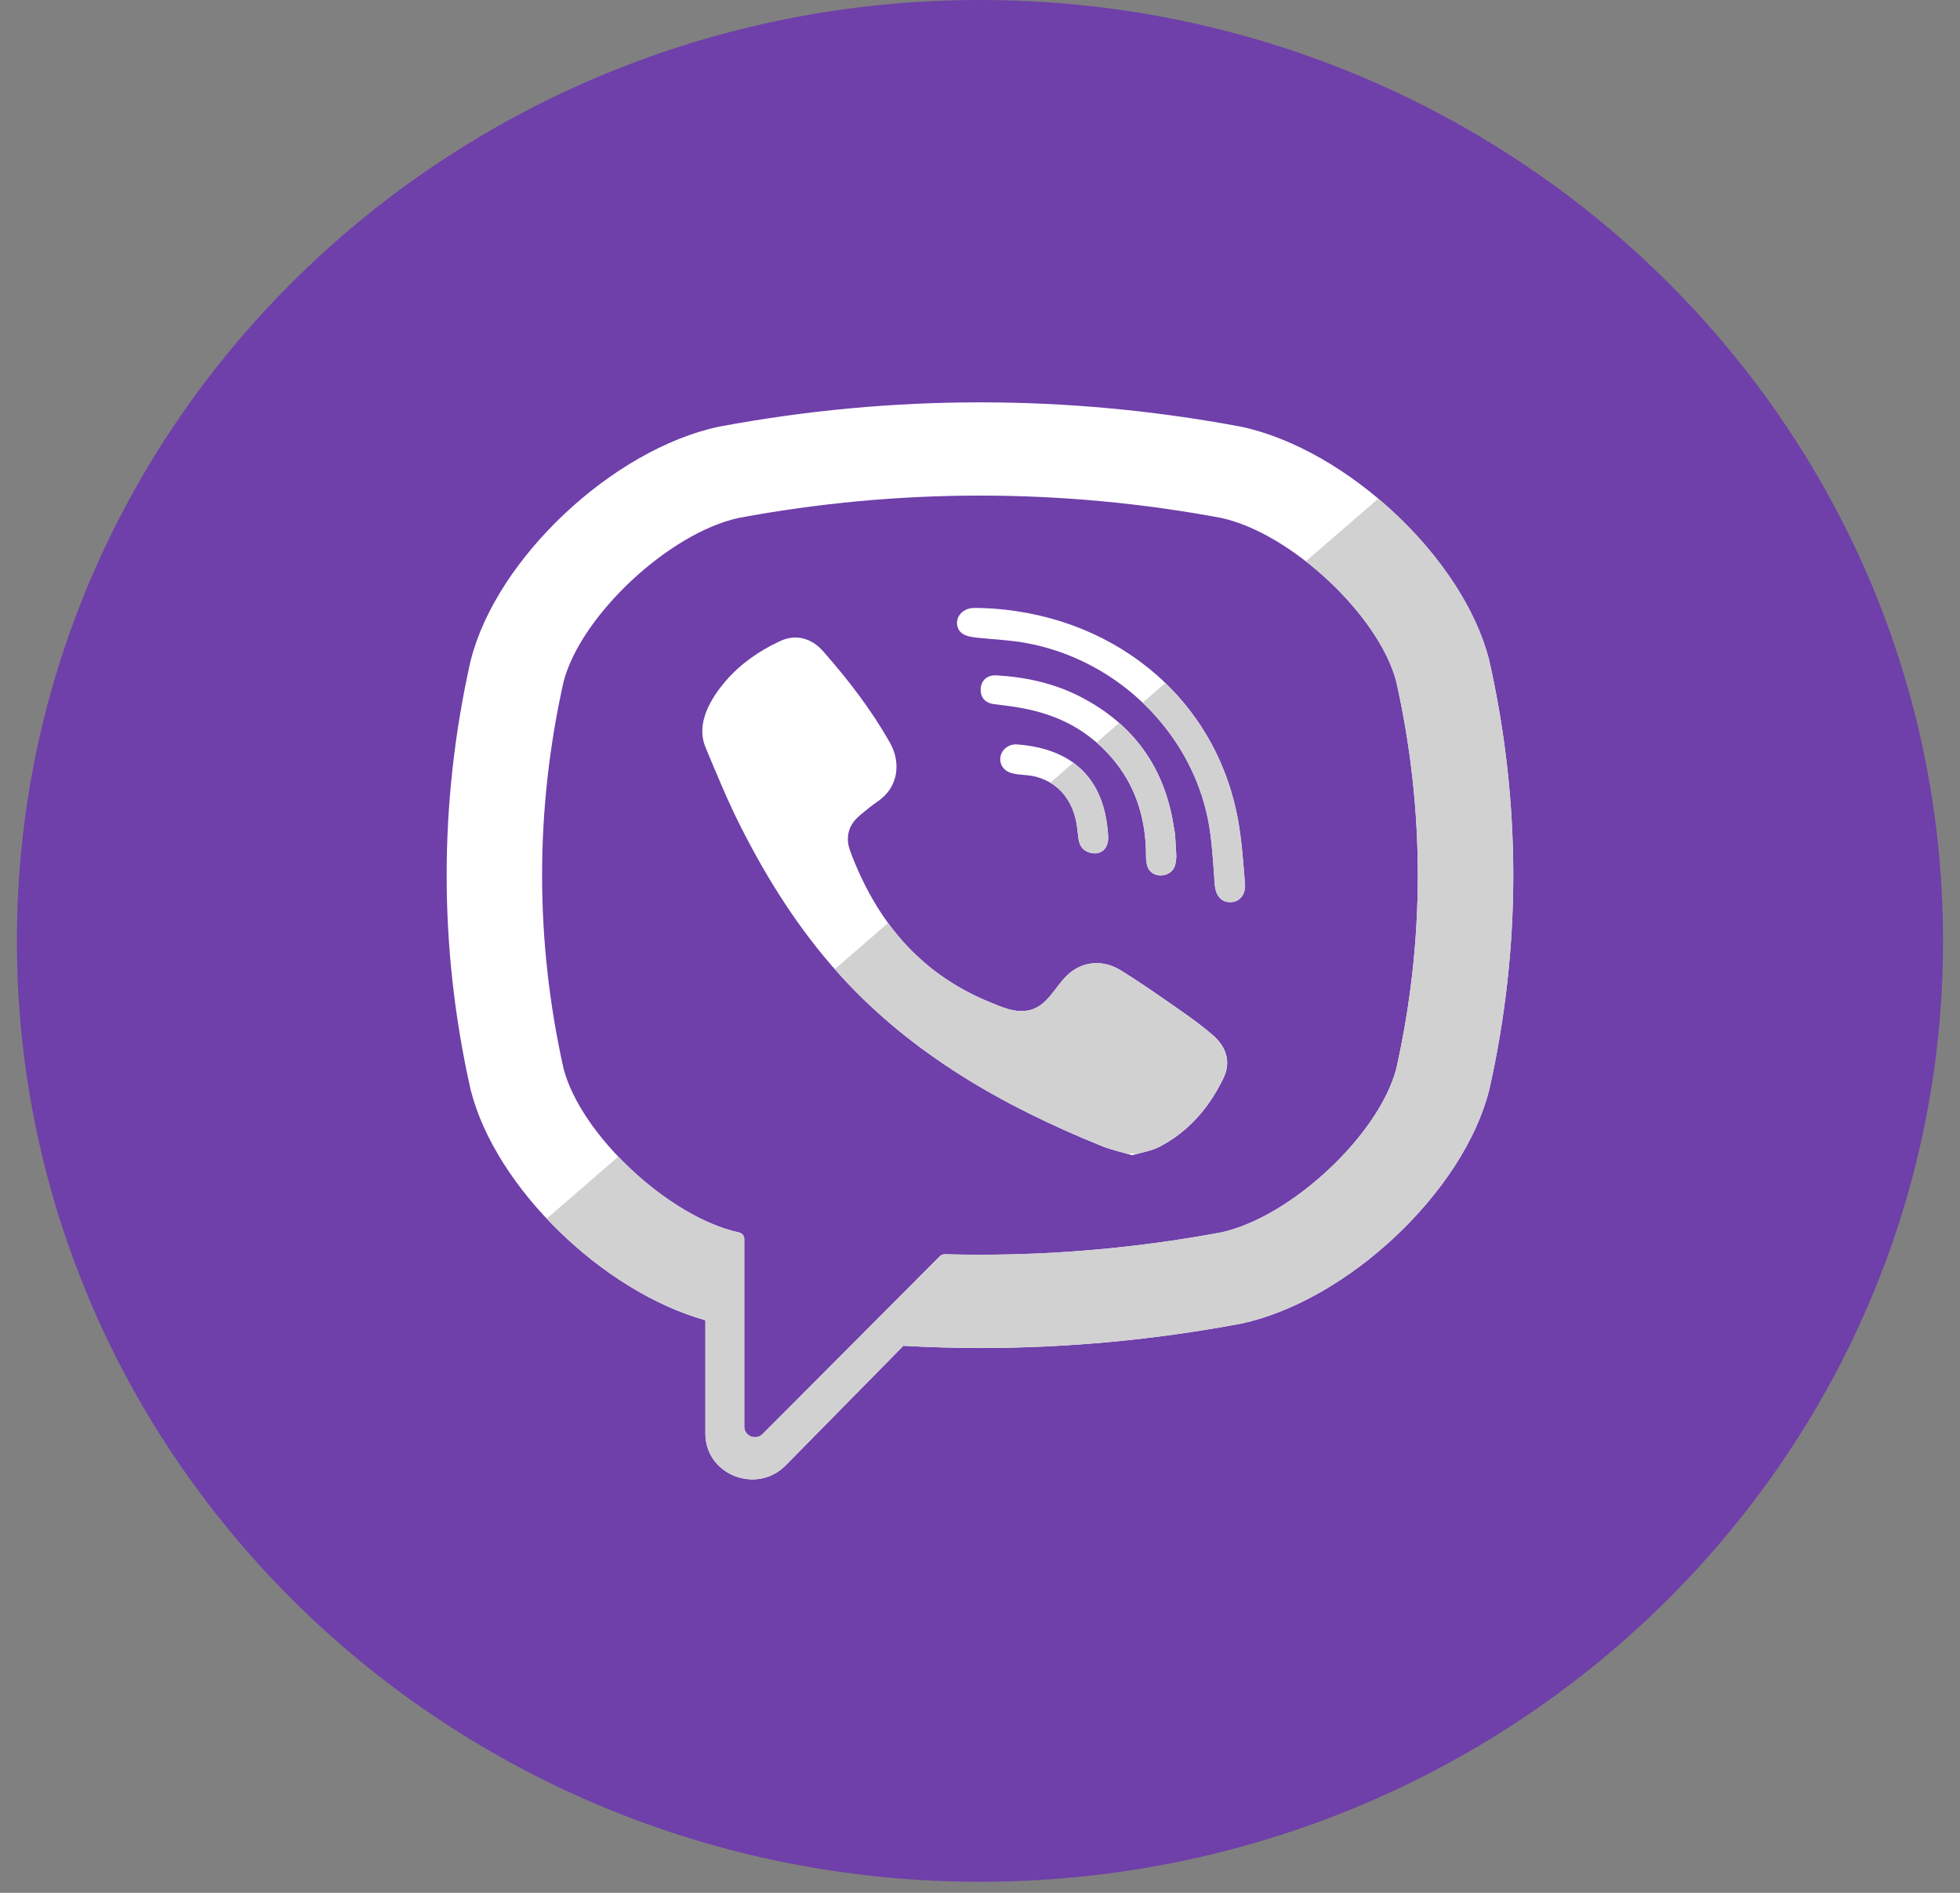
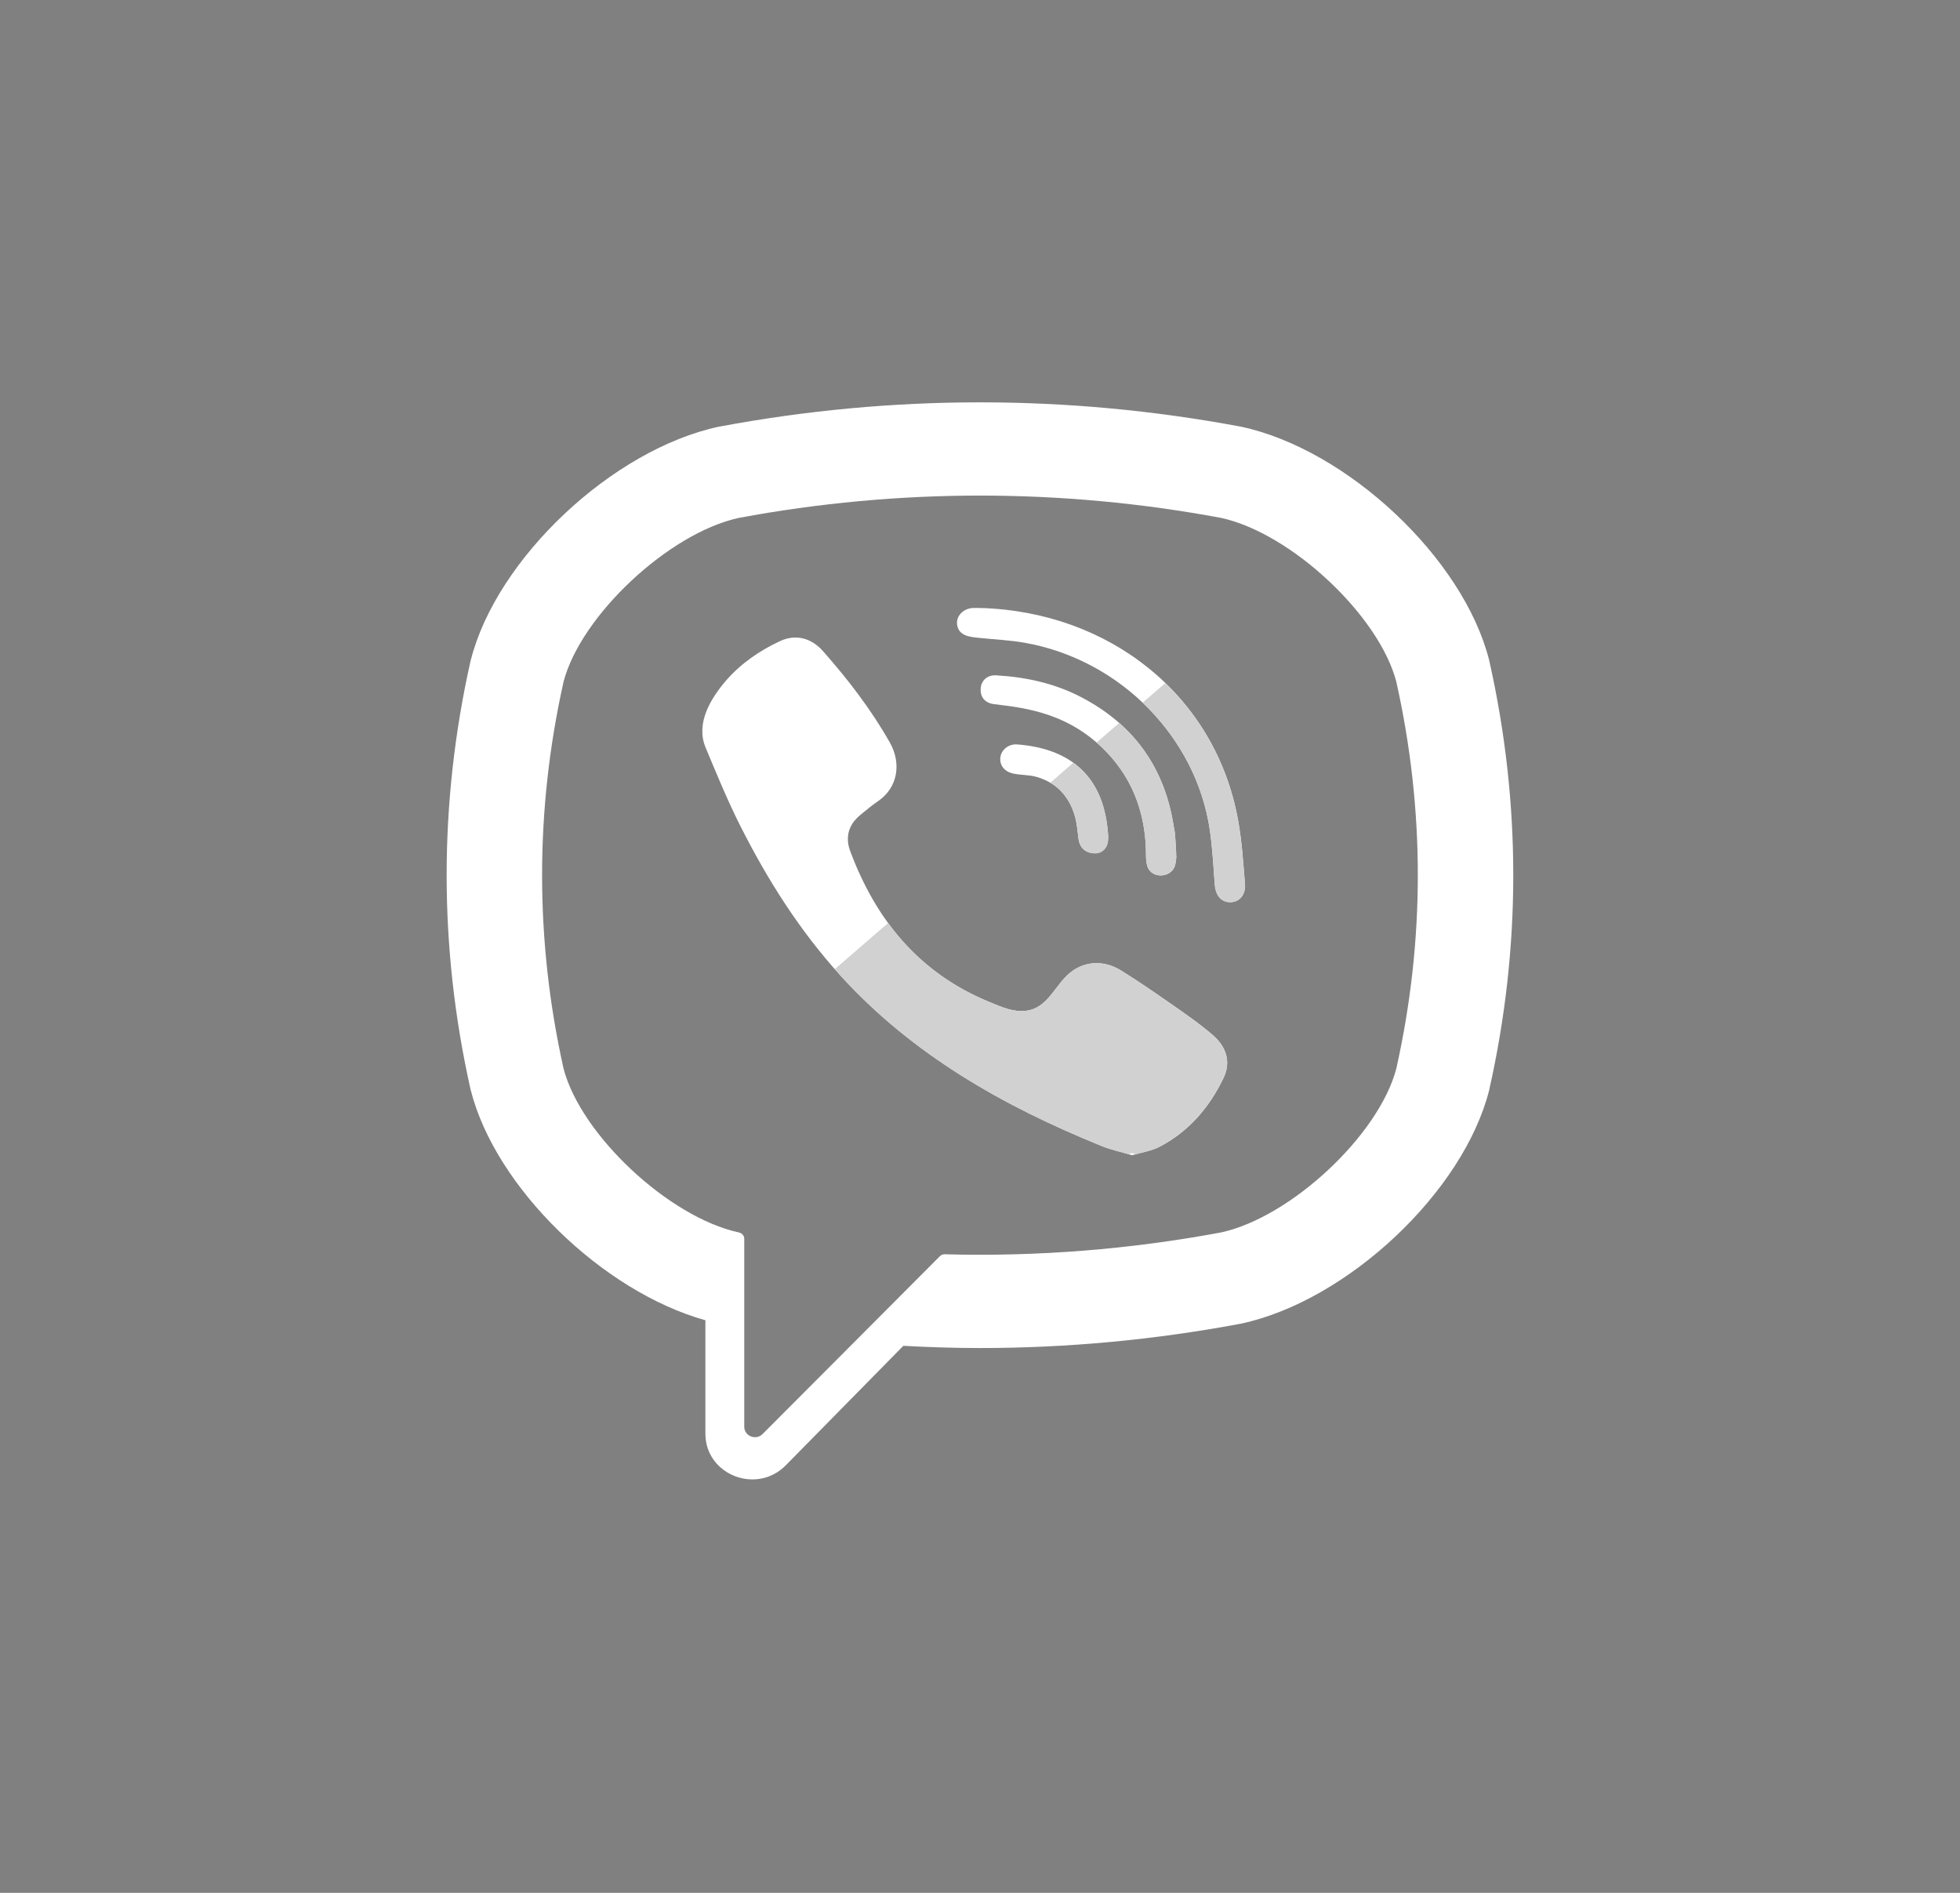
<svg xmlns="http://www.w3.org/2000/svg" width="29" height="28" viewBox="0 0 29 28" fill="none">
  <rect x="0" y="0" width="29" height="28" fill="#808080" stroke="none" />
-   <path d="M14.499 27.836C22.369 27.836 28.749 21.605 28.749 13.918C28.749 6.231 22.369 0 14.499 0C6.63 0 0.25 6.231 0.25 13.918C0.25 21.605 6.63 27.836 14.499 27.836Z" fill="#6F3FAA" />
  <path d="M22.037 9.782L22.033 9.764C21.652 8.26 19.936 6.647 18.359 6.311L18.341 6.308C15.792 5.833 13.207 5.833 10.658 6.308L10.639 6.311C9.063 6.647 7.347 8.26 6.966 9.764L6.961 9.782C6.491 11.881 6.491 14.011 6.961 16.11L6.966 16.129C7.331 17.568 8.919 19.107 10.437 19.53V21.208C10.437 21.816 11.195 22.114 11.626 21.676L13.366 19.908C13.744 19.929 14.122 19.941 14.499 19.941C15.783 19.941 17.067 19.822 18.341 19.584L18.359 19.581C19.936 19.245 21.652 17.632 22.033 16.129L22.037 16.11C22.508 14.011 22.508 11.882 22.037 9.782ZM20.66 15.806C20.405 16.787 19.102 18.006 18.067 18.231C16.711 18.483 15.345 18.591 13.98 18.554C13.952 18.553 13.926 18.563 13.907 18.582C13.714 18.777 12.636 19.857 12.636 19.857L11.284 21.212C11.186 21.313 11.012 21.244 11.012 21.105V18.325C11.012 18.279 10.978 18.24 10.932 18.231C10.932 18.231 10.932 18.231 10.931 18.231C9.896 18.006 8.593 16.787 8.338 15.806C7.915 13.908 7.915 11.984 8.338 10.086C8.593 9.106 9.896 7.886 10.931 7.661C13.299 7.221 15.7 7.221 18.067 7.661C19.103 7.886 20.406 9.106 20.66 10.086C21.084 11.984 21.084 13.908 20.66 15.806Z" fill="white" />
  <path d="M16.753 17.089C16.593 17.042 16.442 17.01 16.301 16.953C14.841 16.361 13.497 15.598 12.433 14.428C11.828 13.762 11.354 13.011 10.953 12.216C10.763 11.839 10.603 11.448 10.44 11.058C10.291 10.703 10.511 10.337 10.741 10.069C10.958 9.818 11.236 9.626 11.538 9.485C11.773 9.374 12.006 9.438 12.178 9.633C12.549 10.054 12.891 10.497 13.167 10.986C13.337 11.286 13.291 11.653 12.982 11.858C12.908 11.908 12.839 11.966 12.77 12.022C12.708 12.071 12.651 12.121 12.609 12.188C12.532 12.309 12.528 12.453 12.578 12.586C12.958 13.606 13.598 14.399 14.649 14.826C14.818 14.895 14.986 14.974 15.18 14.952C15.505 14.915 15.61 14.567 15.837 14.386C16.06 14.208 16.344 14.206 16.583 14.354C16.823 14.502 17.055 14.661 17.286 14.822C17.512 14.979 17.738 15.133 17.946 15.313C18.147 15.486 18.217 15.713 18.103 15.947C17.896 16.377 17.595 16.734 17.16 16.962C17.038 17.026 16.891 17.047 16.753 17.089C16.891 17.047 16.593 17.042 16.753 17.089Z" fill="white" />
  <path d="M14.503 8.994C16.413 9.046 17.982 10.284 18.318 12.128C18.375 12.442 18.395 12.763 18.421 13.082C18.432 13.216 18.354 13.344 18.206 13.346C18.053 13.348 17.984 13.222 17.974 13.088C17.954 12.823 17.94 12.556 17.903 12.293C17.705 10.904 16.571 9.754 15.155 9.507C14.942 9.47 14.724 9.46 14.508 9.438C14.371 9.424 14.193 9.416 14.163 9.251C14.137 9.112 14.257 9.001 14.393 8.994C14.429 8.992 14.466 8.994 14.503 8.994C14.466 8.994 16.413 9.046 14.503 8.994Z" fill="white" />
  <path d="M17.405 12.668C17.402 12.692 17.401 12.746 17.387 12.798C17.336 12.985 17.045 13.009 16.978 12.82C16.959 12.764 16.956 12.7 16.956 12.639C16.955 12.244 16.867 11.85 16.663 11.506C16.453 11.153 16.133 10.856 15.757 10.676C15.53 10.567 15.284 10.5 15.035 10.46C14.927 10.442 14.816 10.431 14.707 10.416C14.575 10.399 14.504 10.316 14.51 10.188C14.516 10.069 14.605 9.983 14.739 9.99C15.177 10.015 15.6 10.107 15.99 10.309C16.782 10.719 17.235 11.365 17.367 12.229C17.373 12.268 17.383 12.307 17.386 12.346C17.393 12.443 17.398 12.54 17.405 12.668C17.398 12.54 17.402 12.692 17.405 12.668Z" fill="white" />
  <path d="M16.218 12.623C16.058 12.626 15.972 12.54 15.956 12.397C15.944 12.297 15.935 12.196 15.911 12.099C15.863 11.908 15.759 11.73 15.594 11.613C15.517 11.558 15.428 11.518 15.336 11.492C15.219 11.459 15.097 11.468 14.98 11.44C14.853 11.409 14.783 11.309 14.803 11.193C14.821 11.087 14.927 11.004 15.045 11.012C15.786 11.065 16.315 11.438 16.39 12.29C16.396 12.35 16.402 12.413 16.388 12.471C16.365 12.569 16.29 12.618 16.218 12.623C16.29 12.618 16.058 12.626 16.218 12.623Z" fill="white" />
-   <path d="M22.038 9.781L22.033 9.763C21.82 8.92 21.186 8.043 20.393 7.376L19.321 8.303C19.959 8.8 20.505 9.487 20.66 10.086C21.084 11.983 21.084 13.907 20.66 15.805C20.406 16.786 19.102 18.005 18.067 18.23C16.711 18.482 15.345 18.59 13.98 18.553C13.953 18.552 13.927 18.563 13.908 18.582C13.714 18.776 12.637 19.856 12.637 19.856L11.285 21.211C11.186 21.312 11.012 21.244 11.012 21.105V18.325C11.012 18.279 10.979 18.24 10.933 18.231C10.932 18.231 10.932 18.23 10.932 18.23C10.343 18.102 9.669 17.653 9.149 17.109L8.09 18.026C8.751 18.729 9.605 19.297 10.437 19.529V21.208C10.437 21.815 11.195 22.113 11.626 21.675L13.367 19.908C13.744 19.928 14.122 19.94 14.5 19.94C15.783 19.94 17.067 19.821 18.341 19.584L18.359 19.58C19.936 19.245 21.652 17.631 22.033 16.128L22.038 16.11C22.508 14.01 22.508 11.881 22.038 9.781Z" fill="#D1D1D1" />
  <path d="M16.752 17.089C16.888 17.048 16.595 17.042 16.752 17.089V17.089Z" fill="white" />
  <path d="M17.945 15.313C17.736 15.133 17.511 14.979 17.284 14.821C17.053 14.66 16.821 14.501 16.582 14.353C16.342 14.205 16.058 14.208 15.836 14.385C15.609 14.567 15.504 14.915 15.179 14.952C14.985 14.974 14.816 14.894 14.648 14.826C14.001 14.563 13.511 14.161 13.14 13.654L12.352 14.336C12.378 14.366 12.404 14.397 12.431 14.427C13.495 15.597 14.839 16.361 16.299 16.952C16.44 17.009 16.592 17.041 16.751 17.088C16.592 17.041 16.89 17.047 16.751 17.088C16.89 17.047 17.036 17.026 17.159 16.962C17.594 16.733 17.895 16.376 18.102 15.947C18.215 15.712 18.146 15.485 17.945 15.313Z" fill="#D1D1D1" />
-   <path d="M14.506 8.994C14.507 8.994 14.509 8.994 14.511 8.994C14.617 8.997 16.34 9.044 14.506 8.994Z" fill="white" />
  <path d="M17.242 10.104L16.906 10.394C17.434 10.896 17.799 11.561 17.902 12.293C17.94 12.556 17.954 12.823 17.973 13.088C17.983 13.223 18.052 13.348 18.205 13.346C18.354 13.344 18.431 13.217 18.421 13.083C18.395 12.764 18.375 12.442 18.317 12.128C18.17 11.321 17.787 10.63 17.242 10.104Z" fill="#D1D1D1" />
  <path d="M17.367 12.229C17.271 11.599 17.004 11.086 16.56 10.694L16.225 10.984C16.398 11.135 16.548 11.311 16.663 11.506C16.867 11.849 16.955 12.244 16.956 12.639C16.956 12.7 16.959 12.763 16.979 12.819C17.046 13.008 17.336 12.985 17.387 12.798C17.401 12.746 17.403 12.691 17.406 12.668C17.403 12.691 17.398 12.54 17.406 12.668C17.398 12.54 17.393 12.443 17.386 12.346C17.383 12.307 17.373 12.268 17.367 12.229Z" fill="#D1D1D1" />
-   <path d="M17.405 12.667C17.398 12.541 17.402 12.69 17.405 12.667V12.667Z" fill="white" />
  <path d="M16.217 12.623C16.219 12.623 16.222 12.622 16.224 12.622C16.217 12.622 16.207 12.622 16.196 12.623C16.203 12.623 16.21 12.624 16.217 12.623Z" fill="white" />
-   <path d="M16.218 12.624C16.211 12.624 16.204 12.623 16.198 12.623C16.163 12.624 16.128 12.626 16.218 12.624Z" fill="white" />
  <path d="M16.224 12.622C16.222 12.622 16.219 12.623 16.217 12.624C16.236 12.622 16.235 12.622 16.224 12.622Z" fill="white" />
  <path d="M15.88 11.283L15.539 11.579C15.558 11.59 15.576 11.601 15.594 11.614C15.759 11.731 15.863 11.908 15.911 12.1C15.935 12.197 15.944 12.298 15.956 12.397C15.972 12.534 16.051 12.618 16.197 12.623C16.208 12.623 16.218 12.622 16.225 12.622C16.295 12.615 16.366 12.566 16.388 12.472C16.402 12.414 16.396 12.351 16.39 12.29C16.348 11.815 16.164 11.488 15.88 11.283Z" fill="#D1D1D1" />
</svg>